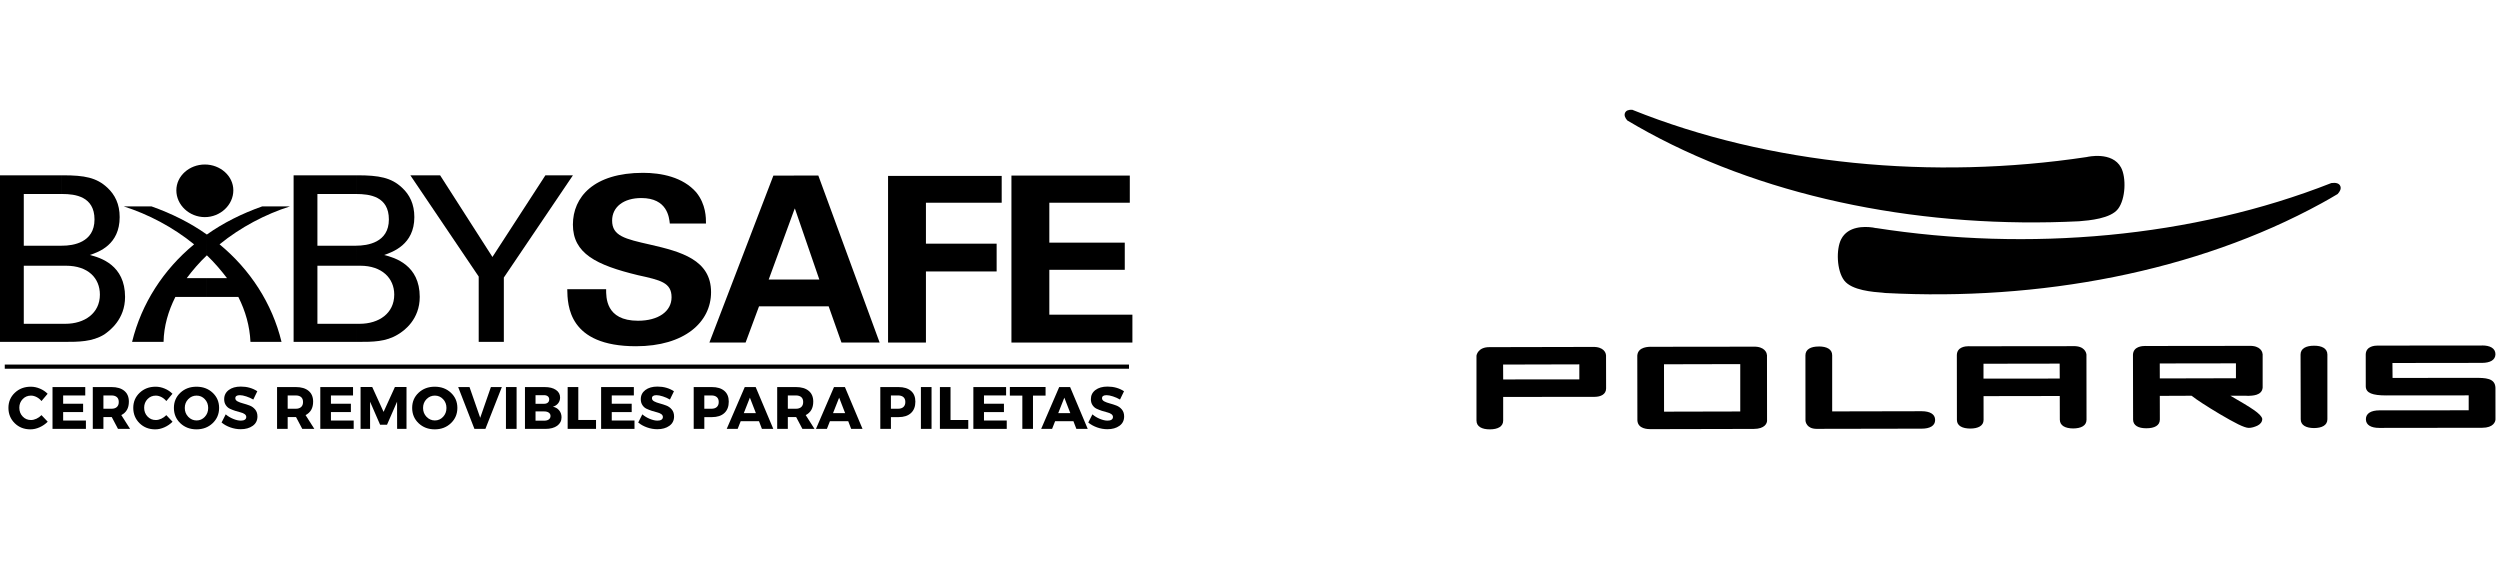
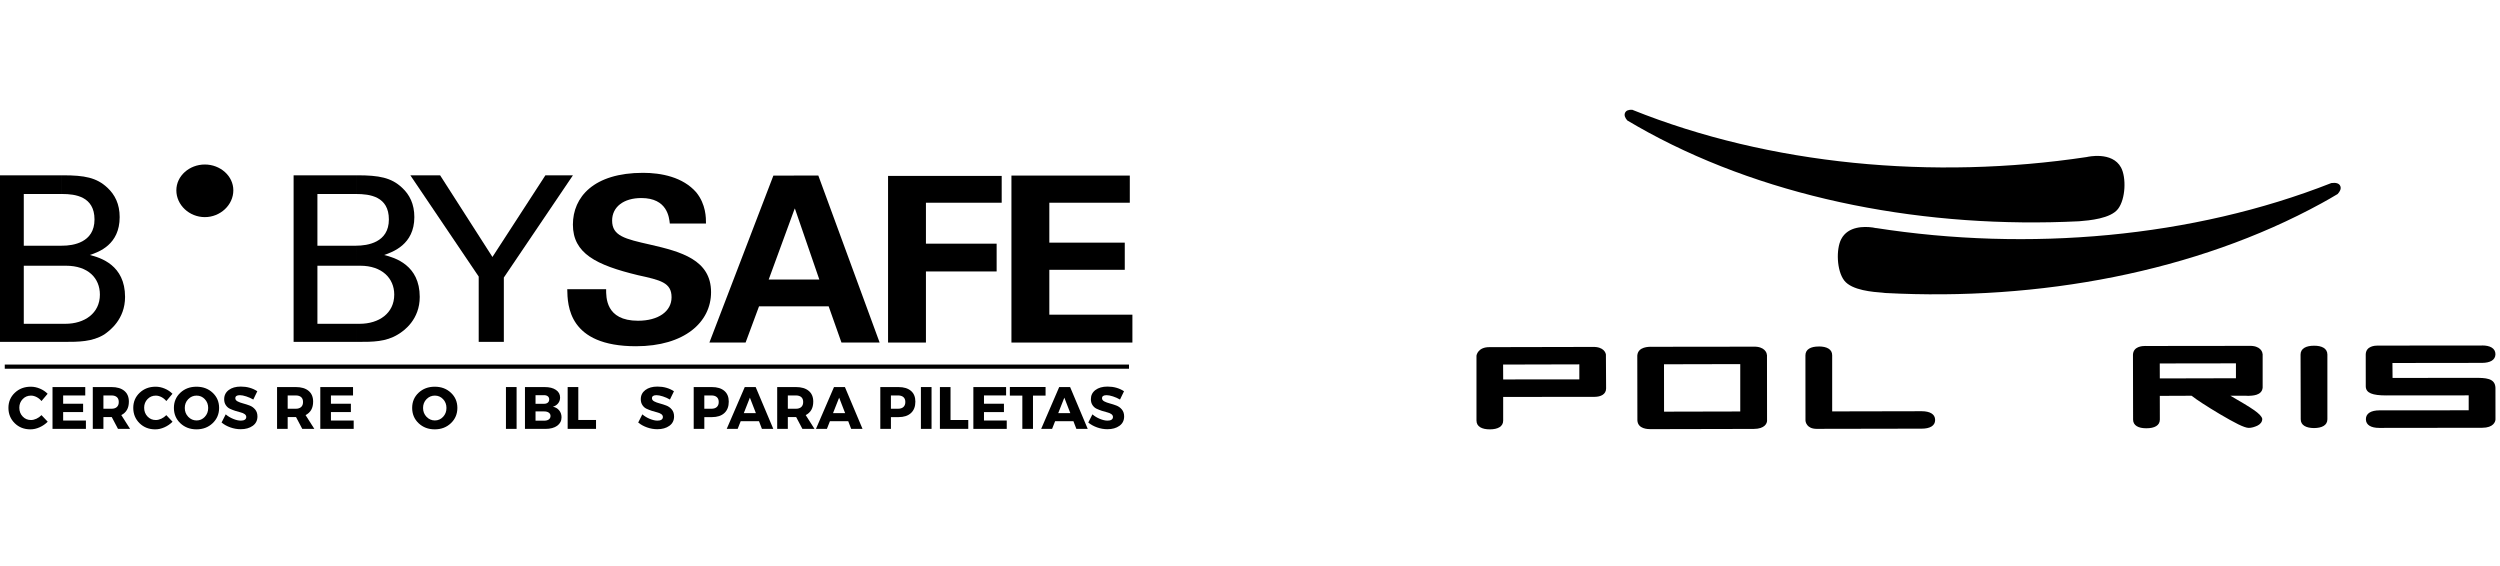
<svg xmlns="http://www.w3.org/2000/svg" version="1.1" id="Capa_1" x="0px" y="0px" width="287px" height="65px" viewBox="0 0 287 65" enable-background="new 0 0 287 65" xml:space="preserve">
  <g>
    <polygon points="54.955,39.248 57.841,39.248 57.841,31.861 65.771,20.127 62.611,20.127 56.532,29.5 50.527,20.127 47.109,20.127    54.955,31.749  " />
    <path d="M40.872,30.506h0.496c2.468,0,3.891,1.428,3.891,3.313c0,2.156-1.765,3.353-3.972,3.353h-0.415v2.076h0.267   c1.652,0,3.152,0,4.541-0.851c0.732-0.428,2.506-1.732,2.506-4.309c0-3.661-2.852-4.504-4.082-4.814   c0.965-0.344,3.463-1.188,3.463-4.35c0-1.495-0.539-2.575-1.42-3.384c-1.232-1.155-2.651-1.415-5.117-1.415h-0.156v2.146   c1.576,0,3.77,0.273,3.77,2.924c0,2.656-2.457,3.011-3.77,3.011L40.872,30.506L40.872,30.506z M36.439,30.506h4.433l0,0v-2.298l0,0   c-0.197,0-0.347,0-0.464,0h-3.969v-5.934h4.086c0.148,0,0.228,0,0.347,0l0,0v-2.147l0,0h-7.166v19.122h7.166l0,0v-2.077l0,0h-4.433   V30.506z" />
    <path d="M7.084,30.506h0.073h0.422c2.539,0,3.889,1.428,3.889,3.313c0,2.156-1.774,3.353-3.96,3.353H7.157H7.084v2.076h0.073h0.229   c1.615,0,3.204,0,4.582-0.851c0.617-0.428,2.389-1.732,2.389-4.309c0-3.661-2.813-4.504-4.051-4.814   c1.047-0.344,3.432-1.188,3.432-4.35c0-1.495-0.543-2.575-1.418-3.384c-1.237-1.155-2.627-1.415-5.088-1.415H7.157H7.084v2.146   h0.073c1.46,0,3.692,0.273,3.692,2.924c0,2.656-2.459,3.011-3.692,3.011H7.084V30.506z M2.73,30.506h4.354v-2.298H6.617H2.73   v-5.934h4.033h0.319v-2.147H0v19.122h7.084v-2.077H2.73V30.506z" />
-     <path d="M23.748,26.925c1.885-1.34,4.041-2.415,6.35-3.23h3.188c-2.805,0.893-5.653,2.383-8.081,4.355   c3.506,2.889,6.042,6.777,7.114,11.198h-3.566c-0.083-1.815-0.574-3.543-1.391-5.159h-3.612v-2.156h2.312   c-0.701-0.922-1.467-1.814-2.312-2.621l0,0L23.748,26.925L23.748,26.925z M17.398,23.695c2.303,0.815,4.461,1.891,6.35,3.23l0,0   v2.387c-0.854,0.807-1.624,1.699-2.314,2.621h2.314v2.156h-3.617c-0.811,1.616-1.318,3.343-1.354,5.159h-3.614   c1.082-4.421,3.614-8.309,7.119-11.198c-2.423-1.973-5.269-3.463-8.075-4.355H17.398z" />
    <g>
      <path d="M23.516,24.925c1.771,0,3.271-1.387,3.271-3.077c0-1.653-1.502-2.963-3.271-2.963c-1.775,0-3.271,1.31-3.271,2.963    C20.243,23.539,21.738,24.925,23.516,24.925z" />
      <path d="M69.584,33.2c0,0.89-0.082,3.621,3.656,3.621c2.34,0,3.855-1.073,3.855-2.697c0-1.694-1.281-1.964-3.855-2.533    c-4.811-1.162-7.471-2.501-7.471-5.807c0-3.16,2.387-5.943,8.049-5.943c2.076,0,4.58,0.473,6.117,2.248    c1.112,1.376,1.112,2.912,1.112,3.576h-4.153c-0.078-0.696-0.273-2.93-3.273-2.93c-2.039,0-3.35,1.028-3.35,2.586    c0,1.766,1.463,2.106,4.389,2.766c3.498,0.804,6.969,1.729,6.969,5.457c0,3.436-3.045,6.204-8.617,6.204    c-7.777,0-7.855-4.695-7.892-6.548H69.584z" />
      <path d="M93.945,20.156l7.037,19.169H96.6l-1.469-4.155h-3.996v-3.079h2.924l-2.811-8.167l-0.113,0.274v-4.043H93.945    L93.945,20.156z M91.135,35.17h-4l-1.541,4.155h-4.156l7.347-19.169h2.353v4.041l-2.892,7.894h2.892v3.08H91.135z" />
      <polygon points="101.949,20.195 114.994,20.195 114.994,23.273 106.297,23.273 106.297,27.973 114.414,27.973 114.414,31.163     106.297,31.163 106.297,39.325 101.949,39.325   " />
      <polygon points="116.113,20.156 129.701,20.156 129.701,23.273 120.463,23.273 120.463,27.855 129.123,27.855 129.123,30.974     120.463,30.974 120.463,36.125 130,36.125 130,39.325 116.113,39.325   " />
    </g>
    <g>
      <path d="M3.534,44.394c0.356,0,0.707,0.073,1.053,0.221c0.347,0.146,0.64,0.343,0.881,0.59L4.762,46.04    c-0.154-0.191-0.342-0.344-0.559-0.456s-0.434-0.168-0.648-0.168c-0.38,0-0.697,0.134-0.951,0.401    c-0.258,0.268-0.386,0.598-0.386,0.989c0,0.403,0.128,0.738,0.386,1.009c0.254,0.271,0.571,0.404,0.951,0.404    c0.201,0,0.41-0.05,0.629-0.15c0.217-0.101,0.409-0.237,0.578-0.412l0.715,0.756c-0.263,0.265-0.569,0.478-0.924,0.637    c-0.354,0.16-0.707,0.24-1.06,0.24c-0.724,0-1.323-0.234-1.804-0.706c-0.479-0.472-0.721-1.058-0.721-1.763    c0-0.689,0.245-1.268,0.733-1.73C2.193,44.625,2.803,44.394,3.534,44.394z" />
      <path d="M9.788,45.396H7.25v0.952h2.291v0.96H7.25v0.967h2.613v0.961H6.029v-4.801h3.759V45.396z" />
      <path d="M13.545,49.235l-0.713-1.352h-0.034h-0.926v1.352h-1.22v-4.801h2.146c0.636,0,1.127,0.146,1.476,0.437    c0.347,0.29,0.521,0.702,0.521,1.237c0,0.739-0.29,1.254-0.871,1.543l1.009,1.584H13.545z M11.872,46.924h0.926    c0.267,0,0.472-0.065,0.618-0.199c0.146-0.133,0.219-0.323,0.219-0.575c0-0.246-0.072-0.435-0.219-0.562s-0.354-0.191-0.618-0.191    h-0.926V46.924z" />
      <path d="M17.865,44.394c0.357,0,0.707,0.073,1.053,0.221c0.346,0.146,0.639,0.343,0.881,0.59l-0.705,0.836    c-0.156-0.191-0.343-0.344-0.56-0.456c-0.218-0.112-0.435-0.168-0.647-0.168c-0.381,0-0.697,0.134-0.953,0.401    c-0.257,0.268-0.385,0.598-0.385,0.989c0,0.403,0.128,0.738,0.385,1.009c0.256,0.271,0.572,0.404,0.953,0.404    c0.2,0,0.409-0.05,0.627-0.15c0.217-0.101,0.41-0.237,0.58-0.412l0.713,0.756c-0.262,0.265-0.568,0.478-0.923,0.637    c-0.354,0.16-0.708,0.24-1.06,0.24c-0.723,0-1.323-0.234-1.805-0.706c-0.479-0.472-0.72-1.058-0.72-1.763    c0-0.689,0.245-1.268,0.733-1.73C16.523,44.625,17.134,44.394,17.865,44.394z" />
      <path d="M22.557,44.394c0.744,0,1.364,0.231,1.858,0.696c0.493,0.464,0.739,1.043,0.739,1.737c0,0.699-0.247,1.285-0.743,1.756    c-0.495,0.472-1.114,0.706-1.854,0.706s-1.356-0.234-1.852-0.702c-0.494-0.469-0.741-1.055-0.741-1.76    c0-0.699,0.247-1.279,0.741-1.741S21.814,44.394,22.557,44.394z M22.57,45.415c-0.375,0-0.694,0.136-0.961,0.408    c-0.264,0.271-0.396,0.608-0.396,1.012c0,0.4,0.133,0.74,0.4,1.018c0.267,0.277,0.587,0.415,0.957,0.415    c0.369,0,0.685-0.139,0.941-0.415c0.26-0.275,0.389-0.615,0.389-1.018s-0.129-0.739-0.389-1.012    C23.255,45.551,22.939,45.415,22.57,45.415z" />
      <path d="M27.645,44.379c0.719,0,1.35,0.18,1.894,0.535l-0.46,0.954c-0.251-0.147-0.521-0.268-0.809-0.36    c-0.289-0.093-0.531-0.142-0.728-0.142c-0.353,0-0.528,0.117-0.528,0.351c0,0.151,0.088,0.271,0.26,0.363    c0.175,0.092,0.386,0.171,0.636,0.235c0.249,0.066,0.499,0.146,0.747,0.24c0.25,0.094,0.461,0.246,0.635,0.456    s0.262,0.476,0.262,0.796c0,0.463-0.182,0.822-0.543,1.08s-0.82,0.387-1.378,0.387c-0.397,0-0.791-0.067-1.18-0.205    c-0.39-0.138-0.728-0.324-1.017-0.562l0.475-0.938c0.242,0.209,0.527,0.383,0.857,0.518c0.328,0.135,0.621,0.202,0.877,0.202    c0.196,0,0.351-0.035,0.459-0.106c0.109-0.07,0.166-0.175,0.166-0.312c0-0.134-0.063-0.243-0.188-0.333    c-0.126-0.09-0.283-0.155-0.47-0.199c-0.188-0.043-0.391-0.102-0.61-0.174c-0.22-0.073-0.423-0.153-0.61-0.24    s-0.344-0.225-0.47-0.415c-0.126-0.188-0.188-0.417-0.188-0.683c0-0.438,0.176-0.789,0.524-1.053    C26.605,44.512,27.068,44.379,27.645,44.379z" />
      <path d="M34.7,49.235l-0.714-1.352h-0.033h-0.928v1.352h-1.219v-4.801h2.146c0.635,0,1.126,0.146,1.474,0.437    s0.521,0.702,0.521,1.237c0,0.739-0.29,1.254-0.871,1.543l1.009,1.584H34.7z M33.025,46.924h0.928c0.265,0,0.47-0.065,0.617-0.199    c0.146-0.133,0.219-0.323,0.219-0.575c0-0.246-0.072-0.435-0.219-0.562c-0.147-0.128-0.354-0.191-0.617-0.191h-0.928V46.924z" />
      <path d="M40.527,45.396h-2.536v0.952h2.291v0.96h-2.291v0.967h2.612v0.961H36.77v-4.801h3.758V45.396z" />
-       <path d="M46.666,49.235H45.59l-0.007-3.119l-1.151,2.64h-0.797l-1.15-2.64v3.119h-1.092v-4.808h1.338l1.304,2.859l1.302-2.859    h1.331L46.666,49.235L46.666,49.235z" />
      <path d="M49.91,44.394c0.744,0,1.363,0.231,1.857,0.696c0.494,0.464,0.739,1.043,0.739,1.737c0,0.699-0.247,1.285-0.743,1.756    c-0.496,0.472-1.113,0.706-1.854,0.706c-0.742,0-1.358-0.234-1.853-0.702c-0.494-0.469-0.74-1.055-0.74-1.76    c0-0.699,0.246-1.279,0.74-1.741C48.552,44.624,49.168,44.394,49.91,44.394z M49.923,45.415c-0.375,0-0.694,0.136-0.96,0.408    c-0.265,0.271-0.396,0.608-0.396,1.012c0,0.4,0.134,0.74,0.399,1.018c0.269,0.276,0.587,0.415,0.957,0.415    s0.685-0.139,0.943-0.415c0.258-0.275,0.387-0.615,0.387-1.018s-0.129-0.739-0.387-1.012    C50.607,45.551,50.293,45.415,49.923,45.415z" />
-       <path d="M55.725,49.235h-1.262l-1.865-4.801H53.9l1.229,3.531l1.227-3.531h1.256L55.725,49.235z" />
      <path d="M59.305,49.235h-1.222v-4.801h1.222V49.235z" />
      <path d="M60.266,44.435h2.27c0.54,0,0.968,0.108,1.285,0.325c0.318,0.218,0.478,0.509,0.478,0.875c0,0.251-0.073,0.472-0.22,0.661    s-0.348,0.32-0.604,0.395c0.301,0.061,0.541,0.199,0.719,0.42c0.179,0.219,0.27,0.483,0.27,0.795c0,0.406-0.167,0.729-0.498,0.971    c-0.332,0.238-0.779,0.359-1.348,0.359h-2.352V44.435L60.266,44.435z M61.479,45.366v0.988h0.987c0.179,0,0.319-0.045,0.425-0.135    c0.105-0.089,0.158-0.211,0.158-0.367c0-0.15-0.053-0.27-0.158-0.355c-0.104-0.086-0.246-0.131-0.425-0.131H61.479z     M61.479,47.233v1.062h0.987c0.229,0,0.407-0.048,0.538-0.144c0.13-0.098,0.195-0.229,0.195-0.397c0-0.16-0.065-0.287-0.195-0.381    c-0.131-0.095-0.311-0.142-0.538-0.142h-0.987V47.233z" />
      <path d="M66.389,48.213h2.035v1.021h-3.257v-4.8h1.222V48.213z" />
-       <path d="M72.766,45.396h-2.537v0.952h2.289v0.96h-2.289v0.967h2.611v0.961h-3.832v-4.801h3.758V45.396z" />
      <path d="M75.475,44.379c0.717,0,1.348,0.18,1.894,0.535l-0.461,0.954c-0.25-0.147-0.521-0.268-0.81-0.36s-0.529-0.142-0.727-0.142    c-0.352,0-0.527,0.117-0.527,0.351c0,0.151,0.086,0.271,0.26,0.363c0.174,0.092,0.385,0.171,0.635,0.235    c0.248,0.066,0.498,0.146,0.746,0.24c0.25,0.094,0.461,0.246,0.636,0.456c0.174,0.21,0.262,0.476,0.262,0.796    c0,0.463-0.182,0.822-0.543,1.08c-0.36,0.258-0.819,0.387-1.377,0.387c-0.397,0-0.791-0.067-1.18-0.205    c-0.39-0.138-0.728-0.324-1.017-0.562l0.473-0.938c0.244,0.209,0.529,0.383,0.857,0.518c0.33,0.135,0.623,0.202,0.879,0.202    c0.195,0,0.351-0.035,0.459-0.106c0.109-0.07,0.164-0.175,0.164-0.312c0-0.134-0.062-0.243-0.188-0.333    c-0.127-0.09-0.283-0.155-0.471-0.199c-0.188-0.043-0.392-0.102-0.609-0.174c-0.221-0.073-0.424-0.153-0.611-0.24    c-0.187-0.087-0.344-0.225-0.469-0.415c-0.127-0.188-0.189-0.417-0.189-0.683c0-0.438,0.176-0.789,0.525-1.053    C74.436,44.512,74.898,44.379,75.475,44.379z" />
      <path d="M79.637,44.435h2.09c0.613,0,1.088,0.146,1.428,0.437c0.339,0.29,0.507,0.702,0.507,1.237c0,0.562-0.168,0.998-0.507,1.31    c-0.34,0.312-0.813,0.467-1.428,0.467h-0.871v1.351h-1.219V44.435z M80.855,45.396v1.528h0.811c0.27,0,0.477-0.065,0.623-0.199    c0.146-0.133,0.221-0.323,0.221-0.575c0-0.246-0.074-0.435-0.221-0.562s-0.354-0.191-0.623-0.191H80.855z" />
      <path d="M87.131,48.35h-2.098l-0.35,0.886h-1.256l2.071-4.801h1.254l2.022,4.801h-1.305L87.131,48.35z M86.775,47.425    l-0.688-1.775l-0.698,1.775H86.775z" />
      <path d="M92.115,49.235l-0.713-1.352h-0.033h-0.926v1.352h-1.221v-4.801h2.146c0.635,0,1.127,0.146,1.473,0.437    c0.349,0.29,0.521,0.702,0.521,1.237c0,0.739-0.289,1.254-0.868,1.543l1.008,1.584H92.115z M90.443,46.924h0.926    c0.266,0,0.471-0.065,0.617-0.199c0.146-0.133,0.219-0.323,0.219-0.575c0-0.246-0.072-0.435-0.219-0.562    c-0.147-0.128-0.353-0.191-0.617-0.191h-0.926V46.924z" />
      <path d="M97.375,48.35h-2.098l-0.35,0.886h-1.255l2.07-4.801h1.254l2.022,4.801h-1.303L97.375,48.35z M97.02,47.425l-0.686-1.775    l-0.701,1.775H97.02z" />
      <path d="M101.059,44.435h2.09c0.613,0,1.088,0.146,1.429,0.437c0.338,0.29,0.506,0.702,0.506,1.237    c0,0.562-0.168,0.998-0.506,1.31c-0.341,0.312-0.813,0.467-1.429,0.467h-0.871v1.351h-1.219V44.435z M102.277,45.396v1.528h0.811    c0.27,0,0.477-0.065,0.623-0.199c0.146-0.133,0.221-0.323,0.221-0.575c0-0.246-0.074-0.435-0.221-0.562s-0.354-0.191-0.623-0.191    H102.277z" />
      <path d="M106.941,49.235h-1.221v-4.801h1.221V49.235z" />
      <path d="M109.121,48.213h2.037v1.021h-3.256v-4.8h1.219V48.213z" />
      <path d="M115.5,45.396h-2.539v0.952h2.291v0.96h-2.291v0.967h2.613v0.961h-3.832v-4.801h3.758V45.396z" />
      <path d="M120.031,45.415h-1.445v3.818h-1.221v-3.818h-1.434v-0.987h4.1V45.415z" />
      <path d="M123.227,48.35h-2.098l-0.35,0.886h-1.254l2.07-4.801h1.254l2.022,4.801h-1.304L123.227,48.35z M122.871,47.425    l-0.686-1.775l-0.699,1.775H122.871z" />
      <path d="M127.143,44.379c0.719,0,1.351,0.18,1.894,0.535l-0.459,0.954c-0.252-0.147-0.521-0.268-0.81-0.36    c-0.289-0.094-0.531-0.142-0.727-0.142c-0.354,0-0.529,0.117-0.529,0.351c0,0.151,0.088,0.271,0.26,0.363    c0.177,0.092,0.388,0.171,0.636,0.235c0.25,0.066,0.5,0.146,0.747,0.24c0.25,0.094,0.462,0.246,0.636,0.456s0.26,0.476,0.26,0.796    c0,0.463-0.18,0.822-0.541,1.08c-0.36,0.258-0.819,0.387-1.379,0.387c-0.396,0-0.791-0.067-1.18-0.205    c-0.39-0.138-0.728-0.324-1.017-0.562l0.476-0.938c0.241,0.209,0.526,0.383,0.856,0.518c0.328,0.135,0.621,0.202,0.877,0.202    c0.197,0,0.351-0.035,0.459-0.106c0.109-0.07,0.166-0.175,0.166-0.312c0-0.134-0.063-0.243-0.188-0.333s-0.283-0.155-0.47-0.199    c-0.188-0.043-0.391-0.102-0.61-0.174c-0.22-0.073-0.422-0.153-0.61-0.24c-0.187-0.087-0.343-0.225-0.47-0.415    c-0.125-0.188-0.188-0.417-0.188-0.683c0-0.438,0.174-0.789,0.523-1.053C126.104,44.512,126.566,44.379,127.143,44.379z" />
    </g>
    <line fill="none" stroke="#000000" stroke-width="0.479" x1="0.546" y1="42.091" x2="129.609" y2="42.091" />
  </g>
  <g>
    <g>
      <line fill="none" x1="227.299" y1="41.552" x2="227.299" y2="41.552" />
      <line fill="none" x1="245.295" y1="48.175" x2="245.291" y2="48.175" />
      <line fill="none" x1="247.531" y1="41.519" x2="247.531" y2="41.521" />
      <line fill="none" x1="190.623" y1="41.614" x2="190.623" y2="41.612" />
      <line fill="none" x1="172.15" y1="41.647" x2="172.15" y2="41.647" />
      <path d="M220.621,47.208l-10.287,0.021V40.78c0-0.693-0.631-1.004-1.516-1.006c-0.031,0.002-0.053,0.006-0.057,0.006    c-0.863,0-1.498,0.313-1.498,1.009l0.006,7.438l0,0c0,0.009,0,0.023,0,0.03c0,0.175,0.143,0.971,1.27,0.975l12.082-0.022    c0.898,0,1.533-0.31,1.533-0.996C222.154,47.515,221.514,47.212,220.621,47.208z" />
      <path d="M258.092,45.444c0.432-0.021,1.588-0.012,1.66-0.951v-3.84l-0.014-0.022l0,0c0-0.228-0.246-0.963-1.518-0.925L246.4,39.72    c0,0-0.06-0.004-0.129-0.004c-0.326,0-1.371,0.047-1.406,1.01l0.014,7.449h0.205h-0.205c0.004,0.674,0.613,0.99,1.494,0.99    c0.016,0,0.027,0,0.043,0c0.904,0,1.533-0.307,1.535-0.996l-0.006-2.723l3.645-0.015c0.596,0.459,1.645,1.155,3.227,2.097    c1.769,1.041,2.81,1.58,3.33,1.594c0.328,0,0.658-0.098,0.994-0.252c0.332-0.159,0.57-0.428,0.566-0.783    c-0.111-0.578-1.277-1.283-3.654-2.654h1.838C257.885,45.433,257.965,45.444,258.092,45.444z M256.686,41.712v1.711l-8.74,0.021    l-0.006-1.719L256.686,41.712z M247.531,41.521v-0.002V41.521z M245.295,48.175h-0.004H245.295z" />
      <path d="M202.85,40.753l-0.022-0.034l0.006-0.003c-0.004-0.221-0.269-0.953-1.517-0.918l-11.826,0.014l-0.006-0.004    c-0.121,0.016-1.451-0.045-1.524,1.014l0.011,7.438c0.055,1.006,1.229,1,1.479,1.006c0.028,0,0.053,0,0.062,0l11.809-0.025    c1.307,0,1.535-0.676,1.537-0.941c0-0.032-0.002-0.055-0.002-0.055L202.85,40.753z M191.027,41.819l8.754-0.02v5.439l-8.748,0.02    L191.027,41.819z M190.623,41.614v-0.002V41.614z" />
      <path d="M286.477,44.524c-0.037-1.133-1.154-1.146-2.36-1.146l-9.451,0.009l-0.015-1.715l10.289-0.013    c0.904-0.004,1.531-0.313,1.537-0.998c-0.006-0.694-0.639-1.002-1.512-1.002c-0.033,0-0.049,0.006-0.055,0.006l-11.789,0.009    c0,0.003-0.062-0.002-0.143-0.002c-0.336,0-1.357,0.051-1.392,1.006l0.004,3.701c0.029,0.739,0.757,1.017,2.363,1.017l9.453-0.008    v1.713l-10.274,0.008c-0.902,0.008-1.527,0.324-1.529,1.018h0.002c0,0.685,0.625,0.997,1.527,0.997l11.824-0.015    c1.309-0.002,1.523-0.713,1.525-0.965c0-0.019,0-0.035,0-0.041L286.477,44.524z" />
      <path d="M265.645,39.688c-0.901,0-1.537,0.314-1.541,1.01l0.019,7.437l0,0c0,0.69,0.629,1.001,1.524,1.007    c0.908-0.006,1.535-0.316,1.537-1.007v-7.442C267.174,39.995,266.539,39.679,265.645,39.688z" />
-       <path d="M239.516,40.665c-0.016-0.16-0.203-0.979-1.533-0.926l-11.815,0.012c0,0-0.071-0.006-0.167-0.006    c-0.354,0-1.331,0.068-1.355,1.012l0.008,7.449c0,0.691,0.645,0.988,1.539,0.992c0.888-0.004,1.522-0.308,1.522-0.994    l-0.003-2.729l8.749-0.014l0.008,2.721c0.007,0.688,0.634,0.997,1.529,1.004c0.91-0.007,1.532-0.315,1.535-1.004l-0.009-7.506    L239.516,40.665z M236.459,43.458l-8.754,0.009v-1.71l8.744-0.014L236.459,43.458z M227.299,41.552L227.299,41.552L227.299,41.552    z" />
-       <path d="M184.359,40.757h0.004c0-0.225-0.24-0.965-1.521-0.93l-11.822,0.025c-1.353-0.025-1.52,0.934-1.52,0.977v7.463h0.203    l-0.2,0.004c0,0.676,0.624,0.994,1.526,0.994c0.006,0,0.009,0,0.012,0c0.896-0.002,1.523-0.318,1.523-0.998V48.29v-2.721    l10.504-0.011c0.678-0.004,1.312-0.276,1.312-0.969l-0.007-3.802L184.359,40.757z M181.307,41.829v1.725l-8.742,0.006    l-0.008-1.709L181.307,41.829z M172.15,41.647L172.15,41.647L172.15,41.647z" />
+       <path d="M184.359,40.757h0.004c0-0.225-0.24-0.965-1.521-0.93l-11.822,0.025c-1.353-0.025-1.52,0.934-1.52,0.977v7.463h0.203    l-0.2,0.004c0,0.676,0.624,0.994,1.526,0.994c0.006,0,0.009,0,0.012,0c0.896-0.002,1.523-0.318,1.523-0.998V48.29v-2.721    l10.504-0.011c0.678-0.004,1.312-0.276,1.312-0.969L184.359,40.757z M181.307,41.829v1.725l-8.742,0.006    l-0.008-1.709L181.307,41.829z M172.15,41.647L172.15,41.647L172.15,41.647z" />
    </g>
    <path d="M238.67,25.402c1.195-0.094,3.625-0.307,4.477-1.416c0.883-1.146,0.957-3.623,0.349-4.752   c-1.017-1.896-3.886-1.217-3.886-1.217l-0.1,0.018c-17.564,2.636-36.324,0.924-52.133-5.434c-0.4-0.017-0.719,0.077-0.834,0.379   c-0.104,0.271,0.025,0.562,0.268,0.846c0.781,0.463,1.584,0.925,2.404,1.371C203.493,22.96,221.258,26.26,238.67,25.402z    M268.674,21.377c-0.133-0.354-0.545-0.429-1.039-0.362c-15.926,6.273-34.76,7.9-52.335,5.152l0.155,0.039   c0,0-0.172-0.042-0.441-0.086c-0.018-0.004-0.039-0.004-0.057-0.008c-0.902-0.123-2.801-0.177-3.586,1.342   c-0.596,1.136-0.53,3.609,0.348,4.75c0.883,1.143,3.318,1.314,4.463,1.402c0.09,0.008,0.149,0.032,0.283,0.032   c17.613,0.929,35.625-2.405,50.045-10.302c0.635-0.343,1.24-0.699,1.85-1.062C268.637,21.975,268.783,21.666,268.674,21.377z" />
  </g>
</svg>